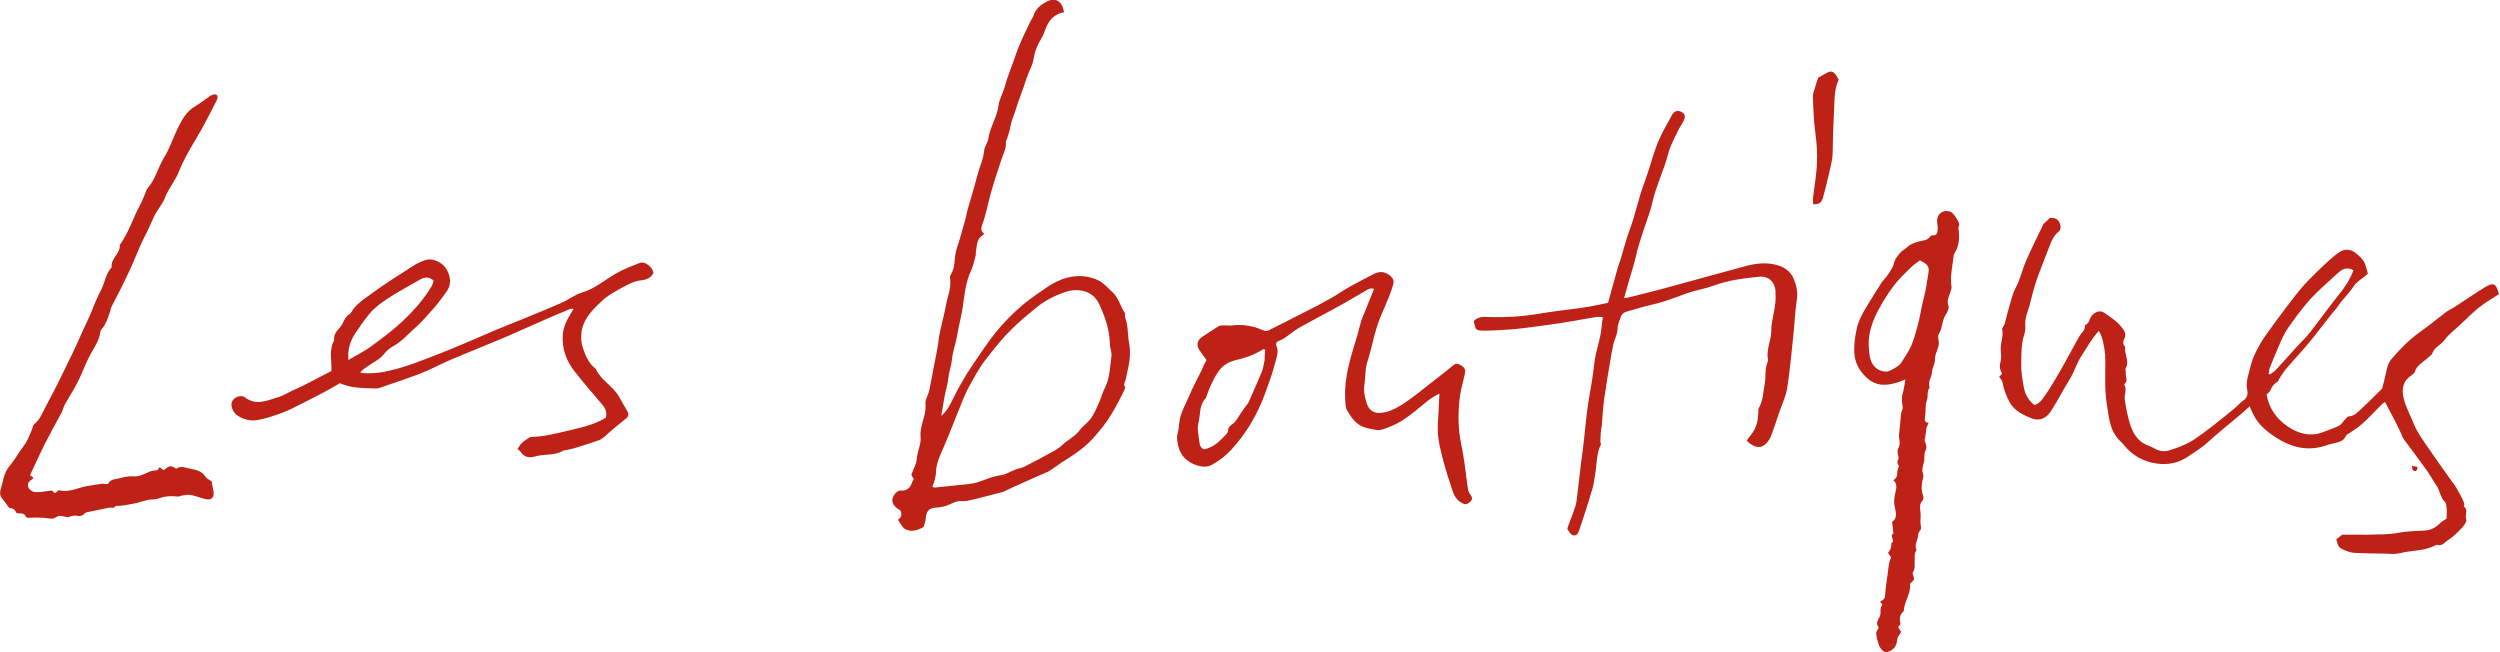
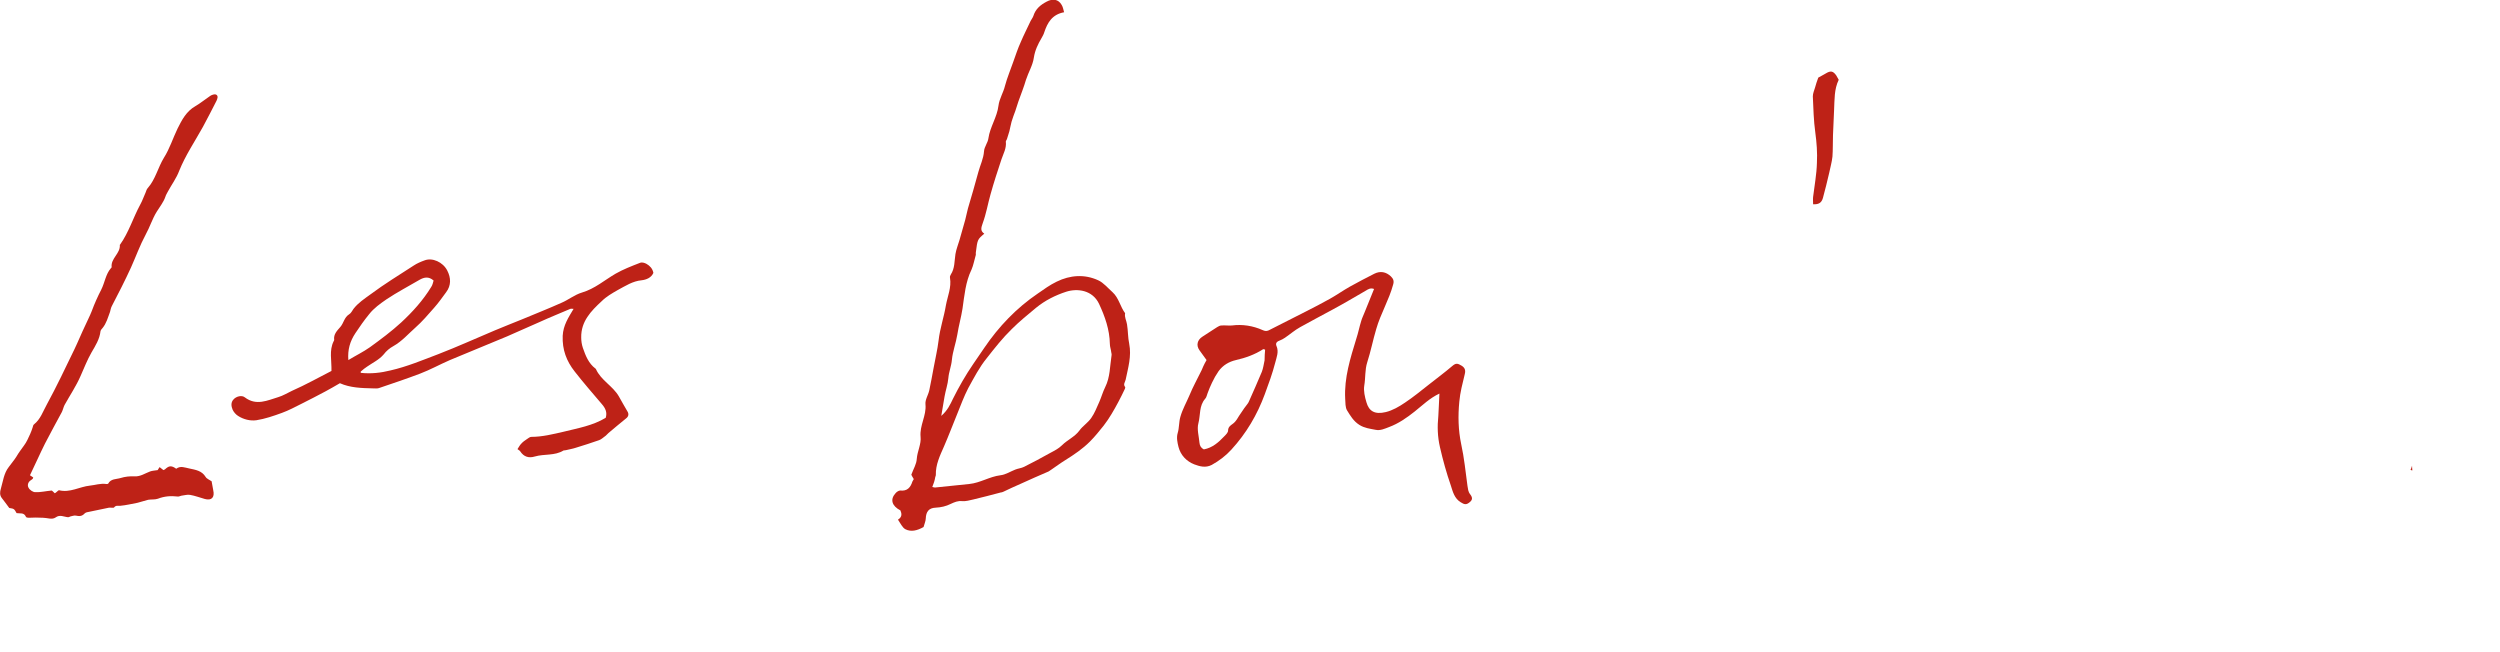
<svg xmlns="http://www.w3.org/2000/svg" xml:space="preserve" style="enable-background:new 0 0 917.9 239.4;" viewBox="0 0 917.9 239.4" height="239.4px" width="917.9px" y="0px" x="0px" id="Livello_1" version="1.1">
  <style type="text/css">
	.st0{fill:#BE2217;}
</style>
  <g>
-     <path d="M752.6,80c2.2-0.1,3.3,0.6,3.8,2.4c0.3,1.1,0.3,2-0.7,2.8c-1.6,1.3-2.4,3-3.1,4.9c-1.6,4.3-3.4,8.6-4.9,12.9   c-0.9,2.7-1.6,5.4-2.3,8.2c-0.1,0.4-0.1,0.8-0.3,1.2c-0.8,2.4-1.7,4.7-1.5,7.3c0.1,1.2-0.1,2.4-0.5,3.5c-1,3.2-0.9,6.6-1,9.8   c-0.1,3.1,0.4,6.3,1,9.4c0.5,2.5,1.7,4.6,3.8,6.3c1.8-0.4,2.9-1.9,3.8-3.3c2.2-3.1,4.1-6.4,6-9.7c2.3-4.1,4.5-8.2,6.8-12.3   c0.8-1.3,2.2-2.2,2-4c1.7-0.6,1.6-2.5,2.6-3.6c1.3-1.4,3-2,4.6-0.9c2.1,1.5,4.4,2.9,6,4.9c0.8,1.1,2.4,2.6,1.2,4.7   c-0.3,0.5-0.7,2,0.4,2.8c-0.5,2.6,1.7,5.1,0.2,7.8c-0.3,0.6,0.1,1.5,0,2.2c0,1.2,0.8,2.5-0.4,3.6c-0.1,0.1-0.2,0.4-0.1,0.5   c1,1.7-0.1,3.5,0.1,5.1c0.4,2.9,1,5.9,1.8,8.7c1.1,3.7,2.9,7,6.9,8.4c1.4,0.5,2.6,1.4,3.9,1.8c1,0.3,2.3,0.4,3.3,0.1   c3.3-1,6.4-2.1,9.4-4c5.1-3.4,9.8-7.3,14.6-11.2c1.3-1,2.3-2.3,3.6-3.2c1.5-1,1.8-2.4,1.5-3.8c-0.7-3.4,0.7-6.4,1.4-9.5   c0.4-1.7,1.2-3.4,2-5c1-2,2.1-3.9,3.4-5.7c2.1-3,4.3-6,6.5-8.9c2.1-2.7,4.1-5.5,6.3-8.1c1.9-2.3,4.1-4.4,6.2-6.5   c1.8-1.8,3.6-3.4,5.5-5.1c0.8-0.7,1.6-1.3,2.5-1.9c1.9-1.3,4.2-1.2,6,0.3c1.1,0.9,2.3,1.9,3,3.1c0.8,1.3,1,3,1.5,4.5   c-1.9,1.7-4,2.8-5.2,4.6c-1.8,2.7-4.2,4.9-6,7.6c-0.5,0.8-1.2,1.4-1.8,2.2c-2.9,3.6-5.7,7.4-8.6,10.9c-2.7,3.3-5.7,6.4-8.5,9.7   c-1,1.2-1.7,2.5-2.6,3.8c-0.2,0.3-0.2,0.8-0.5,0.9c-1.4,0.7-2.1,1.9-2.7,3.3c-0.2,0.5-0.8,0.8-1.3,1.3c0.8,5,3.6,8.9,7.5,11.6   c4.1,2.9,8.9,4.2,13.9,2c1.7-0.7,3.6-1.2,5.2-2.1c1-0.5,1.6-1.7,2.4-2.5c0.3-0.3,0.7-0.9,1.1-0.9c2.2-0.1,3.5-1.7,4.9-3   c2.3-2.1,4.4-4.3,6.6-6.4c0.3-0.3,0.8-0.7,0.9-1.1c0.6-2.3,1.2-4.7,1.7-7c0.3-1.6,1-2.9,2.1-4.1c3-3.4,6.1-6.6,9.9-9.3   c3.4-2.4,6.5-5,9.8-7.5c1.1-0.8,2.4-1.3,3.5-2.1c3.6-2.3,7-4.7,10.6-6.9c3.3-2,4.2-1.4,5.2,2.5c-2.4,1.6-4.9,3-7.2,4.8   c-2.5,2-4.7,4.3-7,6.4c-2,1.9-4.2,3.5-5.8,5.7c-1.3,1.8-3.6,2.5-4.4,4.7c-0.3,0.9-1.5,1.5-2.3,2.3c-1.6,1.4-3.6,2.4-4.2,4.7   c-0.1,0.3-0.5,0.7-0.8,0.9c-3.5,2.2-4.2,5.1-3.2,9c0.9,3.4,2.6,6.5,3.9,9.7c1.1,2.6,2.8,4.9,4.4,7.3c3,4.4,6.1,8.7,9.2,13.1   c0.3,0.5,0.8,0.9,1.1,1.4c0.7,1.1,1.3,2.3,2,3.5c0.3,0.6,0.6,1.1,0.9,1.7c0.3,0.6,0.5,1.2,0.7,1.8c0.1,0.3-0.3,0.8-0.2,0.9   c1.8,1.3,0.3,3.2,0.9,4.8c0.3,0.7-0.7,2.1-1.4,2.9c-1.6,1.7-3.3,3.5-5.3,4.7c-1.1,0.7-2.1,2.4-3.9,1.7c-0.1,0-0.3,0.1-0.5,0.1   c-4.1,2.3-8.9,1.9-13.3,3c-1.5,0.4-3.2,0.3-4.8,0.2c-3.9-0.1-7.9-0.1-11.8-0.3c-1.3-0.1-2.5-0.5-3.7-1c-2.1-0.9-2.4-1.4-3-4   c0.9-0.7,1.7-1.3,2.2-1.7c2.3,0,4.3,0,6.3,0c1.3,0,2.6,0.1,3.9,0c3.5-0.1,7,0,10.5-0.7c3.1-0.6,6.3-0.6,9.5-0.8   c2.3-0.1,4.1-1.1,5.7-2.7c0.6-0.6,1.3-1,2.4-1.7c0-1.1,0.1-2.4,0-3.8c-0.1-0.8-0.1-1.9-0.7-2.4c-1.7-1.6-1.7-4.1-3-5.9   c-1.3-1.8-2.3-3.8-3.6-5.6c-2.7-3.8-5.6-7.6-8.4-11.4c-0.5-0.7-0.8-1.5-1.1-2.3c-0.7-1.4-1.3-2.8-2-4.2c-1.2-2.3-2.5-4.6-3.8-7.2   c-0.3,0.2-0.8,0.4-1.1,0.8c-2.5,2.4-4.8,5-7.4,7.3c-1.5,1.4-3.3,2.4-5,3.6c-0.3,0.2-0.7,0.3-0.8,0.6c-0.9,2.3-3.1,2.5-5.1,3   c-0.6,0.1-1.2,0.3-1.8,0.5c-6.9,2.5-13.1,1-19.1-2.9c-3.3-2.2-6.2-4.6-8-8.2c-0.5-0.9-0.8-1.8-1.4-3.1c-1.4,1.2-2.4,2.2-3.5,3.1   c-3.9,3.3-8,6.5-11.8,10c-2.2,2.1-4.9,3.6-7.3,5.3c-3.4,2.4-7.4,3.2-11.6,2.6c-4.9-0.7-8.9-3-12-6.8c-0.5-0.7-1.2-1.2-1.8-1.9   c-3.6-3.8-3.7-8.7-4.5-13.4c-0.8-5.1-0.5-10.3-0.5-15.4c0-3.3-0.5-6.6-1.6-9.7c-0.2-0.5-0.4-0.9-0.8-1.5c-2.6,2.8-4.2,5.9-6.2,8.9   c-1.9,2.8-2.7,6-4.5,8.9c-2.4,3.8-4.4,7.9-6.9,11.7c-1.6,2.5-4.2,3.8-7.1,2.6c-3.2-1.3-6.4-2.8-8.1-6c-1.1-2.2-2.1-4.5-2.5-6.9   c-0.2-1-0.7-1.6-1.3-2.3c0.4-0.4,0.7-0.8,1.1-1.2c-0.8-1.3-1.1-2.7-0.6-4.3c0.4-1.3,0.2-2.9,0.1-4.4c-0.2-2.6,1.1-5,0.5-7.6   c-0.1-0.5,0.7-1.2,0.9-1.9c1-3.7,1.9-7.4,3.1-11.1c0.5-1.5,1.4-2.9,2-4.4c1-2.6,1.8-5.4,2.9-8c2-4.5,4.2-8.9,6.3-13.3   C751.3,81.4,752.1,80.6,752.6,80z M832.9,137.2c0.2,0.1,0.3,0.2,0.5,0.3c0.8-0.6,1.7-1.1,2.3-1.8c2.6-2.8,5.1-5.6,7.6-8.4   c1.6-1.7,3.3-3.3,4.7-5.1c3.7-4.7,7.1-9.5,10.8-14.1c2.2-2.7,4.1-5.6,5.3-8.9c-1.9-1-3.5-0.8-5.2,0.6c-0.7,0.6-1.3,1.1-1.9,1.7   c-3,2.8-6.2,5.5-8.9,8.5c-2.9,3.3-5.5,6.8-8,10.4c-1.4,2-2.4,4.3-3.4,6.6c-1.2,2.7-2.3,5.5-3.4,8.3   C833.1,135.9,833.1,136.6,832.9,137.2z" class="st0" />
    <path d="M339.1,193.5c-2.3,1.3-4.6,1.9-6.7,0.8c-1.1-0.6-1.8-2.2-2.7-3.5c1.6-1,1.4-2.2,0.9-3.4   c-3.1-1.6-3.9-4-1.8-6.3c0.4-0.5,1.2-1,1.7-1c2.6,0.3,3.8-1.1,4.5-3.3c0.1-0.3,0.4-0.6,0.5-0.9c-0.4-0.7-0.8-1.3-0.9-1.6   c0.8-2.2,1.9-3.9,2-5.8c0.2-2.8,1.7-5.5,1.4-8.1c-0.4-4.2,2.2-7.8,1.8-11.9c-0.2-1.7,1-3.4,1.4-5.2c0.6-2.8,1.1-5.6,1.6-8.3   c0.6-3.3,1.4-6.6,1.8-9.9c0.5-4.5,2-8.7,2.7-13c0.6-3.3,2.1-6.6,1.5-10.1c-0.1-0.4,0.1-0.9,0.3-1.2c1.5-2.3,1.3-4.9,1.7-7.5   c0.3-1.8,1-3.5,1.5-5.2c0.7-2.5,1.4-4.9,2.1-7.4c0.4-1.4,0.6-2.8,1-4.2c1.3-4.4,2.6-8.8,3.8-13.3c0.7-2.6,1.9-4.9,2.1-7.7   c0.1-1.6,1.4-3.1,1.6-4.7c0.6-4.2,3.2-7.8,3.7-12c0.3-2.5,1.8-4.8,2.4-7.3c0.8-3,2-5.8,3-8.7c0.9-2.5,1.7-5,2.8-7.4   c1.1-2.6,2.4-5.1,3.6-7.7c0.3-0.6,0.8-1.2,1-1.8c0.8-2.6,2.6-4.1,4.9-5.3c2.2-1.2,4.3-0.9,5.5,1.2c0.5,0.8,0.6,1.7,0.9,2.7   c-4.4,0.8-6.1,3.8-7.3,7.4c-0.2,0.7-0.6,1.4-1,2.1c-1.3,2.2-2.4,4.5-2.8,7.1c-0.4,2.9-2,5.4-2.9,8.2c-0.4,1.3-0.8,2.6-1.3,3.9   c-0.5,1.4-1,2.7-1.5,4.1c-0.4,1.1-0.7,2.3-1.1,3.4c-0.5,1.3-1,2.7-1.4,4c-0.3,1.1-0.5,2.3-0.8,3.5c-0.3,1-0.6,1.9-0.9,2.9   c-0.1,0.3-0.4,0.6-0.4,0.9c0.3,2.4-0.9,4.4-1.6,6.5c-1.4,4.2-2.8,8.5-4,12.8c-1,3.5-1.6,7.2-2.9,10.7c-0.6,1.7-0.9,2.8,0.6,3.8   c-2.5,2.1-2.5,2.1-3.1,6.8c-0.1,0.4,0.1,0.9-0.1,1.3c-0.5,1.7-0.8,3.5-1.5,5.1c-2.2,4.5-2.6,9.5-3.3,14.3c-0.5,3.2-1.4,6.3-1.9,9.5   c-0.5,3.1-1.7,6.2-2,9.3c-0.2,2.3-1.1,4.4-1.3,6.7c-0.2,2.3-1,4.5-1.4,6.8c-0.4,2.2-0.7,4.3-1.2,7.1c2.3-2,3.3-4.2,4.3-6.3   c2.2-4.4,4.6-8.6,7.4-12.7c1.4-2,2.7-4,4.1-6c5.3-7.8,11.8-14.6,19.6-19.9c2.3-1.6,4.5-3.2,7-4.4c4.9-2.4,10.2-2.8,15.2-0.5   c2,0.9,3.6,2.9,5.3,4.4c2.3,2.1,2.8,5.3,4.6,7.7c-0.3,1.5,0.5,2.7,0.7,4.1c0.4,2.4,0.3,4.8,0.8,7.1c0.9,4.6-0.4,8.8-1.3,13.2   c-0.2,0.9-1,1.7-0.2,2.7c0.1,0.1,0,0.5-0.1,0.7c-0.8,1.6-1.5,3.2-2.4,4.8c-1.6,3-3.3,6-5.4,8.7c-1.6,2-3.2,4-5,5.8   c-2.7,2.7-5.8,4.8-9,6.8c-1.8,1.1-3.5,2.4-5.3,3.6c-0.3,0.2-0.6,0.4-0.9,0.6c-3.5,1.5-6.9,3-10.4,4.6c-2,0.9-4.1,1.8-6.1,2.8   c-0.3,0.1-0.6,0.3-1,0.3c-3.4,0.9-6.8,1.8-10.2,2.6c-1.3,0.3-2.7,0.7-4,0.6c-1.6-0.2-2.9,0.4-4.2,1c-1.8,0.9-3.6,1.3-5.6,1.4   c-2.4,0.1-3.5,1.4-3.6,4C339.9,191.2,339.4,192.4,339.1,193.5z M342.3,178.8c0.5,0.1,0.7,0.2,1,0.2c4.2-0.4,8.4-0.9,12.6-1.3   c4-0.4,7.4-2.7,11.4-3.2c1.9-0.2,3.7-1.4,5.5-2.1c1-0.4,2.2-0.5,3.2-1c3.2-1.6,6.4-3.3,9.6-5.1c1.5-0.8,3.1-1.6,4.3-2.8   c2-2,4.7-3.1,6.4-5.4c1.2-1.7,3.2-2.9,4.4-4.7c1.2-1.7,2-3.8,2.9-5.8c0.8-1.8,1.3-3.7,2.2-5.5c1.8-3.6,1.7-7.6,2.3-11.5   c0.1-0.4,0-0.9-0.1-1.3c-0.1-1-0.5-2-0.5-3c-0.1-5.3-1.8-10.1-4-14.8c-2.4-5-7.9-5.7-12-4.4c-4,1.3-7.8,3.2-11.1,5.9   c-3,2.5-6.1,5-8.9,7.8c-3.4,3.3-6.3,7-9.2,10.7c-2.7,3.3-4.7,7.2-6.8,11c-1.6,3.1-2.8,6.4-4.1,9.6c-1.6,3.9-3.1,7.9-4.8,11.8   c-1.5,3.4-3.1,6.7-3,10.5c0,0.2-0.1,0.5-0.2,0.7C343.2,176.4,342.8,177.6,342.3,178.8z" class="st0" />
    <path d="M132.5,136.9c3.7,0.4,7.3,0,10.9-0.9c6.1-1.4,11.8-3.8,17.6-6c7-2.7,13.8-5.8,20.7-8.7   c3.3-1.4,6.7-2.7,10.1-4.1c4.8-2,9.6-3.9,14.3-6c2.6-1.1,4.9-3,7.6-3.8c4.7-1.4,8.2-4.5,12.3-6.9c2.8-1.6,5.9-2.8,9-4   c0.7-0.3,1.7,0,2.4,0.4c1.2,0.7,2.2,1.7,2.5,3.3c-0.8,1.8-2.6,2.5-4.3,2.7c-3.3,0.3-6,2.1-8.8,3.6c-2.1,1.2-4.2,2.4-5.9,4.1   c-3.9,3.6-7.6,7.4-7.5,13.3c0,1.3,0.2,2.6,0.6,3.8c1,2.9,2.1,5.7,4.6,7.6c0.1,0.1,0.2,0.1,0.2,0.2c1.8,4.1,6.2,6.2,8.4,10   c1.1,1.9,2.1,3.8,3.2,5.6c0.6,1,0.3,1.9-0.5,2.5c-2.2,1.8-4.4,3.6-6.5,5.4c-0.5,0.4-0.8,0.9-1.3,1.2c-0.7,0.5-1.3,1.1-2.1,1.4   c-2.8,1-5.7,1.9-8.6,2.8c-1.2,0.4-2.5,0.6-3.7,0.9c-0.3,0.1-0.6,0-0.8,0.1c-3.2,2-7.1,1.2-10.5,2.2c-2.3,0.7-4.1,0.1-5.4-1.9   c-0.2-0.3-0.5-0.4-1-0.8c0.5-0.7,0.8-1.4,1.3-1.9c0.6-0.7,1.4-1.3,2.2-1.8c0.5-0.3,1-0.8,1.6-0.8c4,0,8-1,11.9-1.9   c5.2-1.3,10.6-2.2,15.4-5.1c0.6-2-0.1-3.5-1.4-5c-3.4-4-6.8-7.9-10-12c-3-3.8-4.6-8-4.4-13.1c0.2-3.9,2.1-6.7,4-9.9   c-0.5,0-0.9-0.1-1.2,0c-3.7,1.6-7.5,3.1-11.2,4.8c-4,1.7-8,3.6-12,5.3c-7,2.9-14,5.8-21,8.7c-3.7,1.6-7.3,3.6-11,5   c-5,1.9-10.1,3.6-15.1,5.3c-0.6,0.2-1.4,0.1-2.1,0.1c-4.2-0.1-8.4-0.2-12.2-1.9c-1.9,1.1-3.6,2.1-5.3,3c-2.9,1.5-5.8,3.1-8.7,4.5   c-2.4,1.2-4.8,2.5-7.3,3.4c-3,1.1-6.2,2.2-9.4,2.7c-2.2,0.3-4.7-0.3-6.7-1.6c-0.8-0.5-1.6-1.4-2-2.3c-0.5-1.2-0.7-2.6,0.3-3.7   c1-1.2,3.1-1.7,4.2-0.8c4.2,3.2,8.3,1.1,12.3-0.1c1.7-0.5,3.3-1.5,5-2.3c5-2.2,9.8-4.9,14.5-7.3c0.1-3.9-0.9-7.5,0.8-10.9   c0.1-0.2,0.2-0.3,0.2-0.5c-0.3-2.1,1.1-3.4,2.3-4.8c1.2-1.4,1.4-3.5,3.2-4.6c0.7-0.4,1.1-1.3,1.6-2c1.7-2.2,4-3.7,6.2-5.3   c5.1-3.8,10.5-7.1,15.9-10.6c1.2-0.8,2.6-1.4,4-1.9c2.8-1.1,6.7,0.6,8.3,3.7c1.4,2.7,1.5,5.5-0.4,8c-1.4,1.9-2.8,3.9-4.4,5.7   c-2.2,2.5-4.4,5.1-6.9,7.3c-2.6,2.3-4.9,5-8.1,6.8c-1.3,0.7-2.6,1.8-3.5,3c-1.7,2-4.1,3.1-6.1,4.5c-0.8,0.5-1.5,1.1-2.2,1.7   C132.3,136.5,132.4,136.7,132.5,136.9z M127.9,132.2c2.8-1.7,5.5-3,7.9-4.7c4-2.9,7.9-5.8,11.5-9.1c4.2-3.9,8-8.1,11-13   c0.5-0.7,0.7-1.7,0.9-2.4c-1.8-1.6-3.5-1.2-5.1-0.3c-4.1,2.4-8.3,4.6-12.2,7.2c-2.3,1.6-4.6,3.2-6.4,5.5c-1.8,2.2-3.4,4.5-5,6.9   C128.5,125.3,127.6,128.4,127.9,132.2z" class="st0" />
    <path d="M528.5,144.5c-3.6,1.7-6.2,4.3-9.1,6.6c-2.9,2.3-5.9,4.4-9.4,5.7c-1.6,0.6-3.2,1.4-5,1c-2-0.4-4-0.6-5.9-1.8   c-2.2-1.4-3.3-3.4-4.5-5.3c-0.7-1.1-0.6-2.9-0.7-4.3c-0.4-7.7,1.9-14.9,4.1-22.1c0.7-2.1,1.1-4.3,1.8-6.5c0.3-1.1,0.9-2.2,1.3-3.3   c1.1-2.8,2.2-5.5,3.4-8.4c-1.3-0.5-2.2,0.1-3,0.6c-4,2.3-8,4.7-12.1,6.9c-4,2.2-8.1,4.3-12,6.5c-2,1.1-3.7,2.6-5.6,3.9   c-0.6,0.4-1.3,0.8-2.1,1.1c-1.1,0.4-1.4,1.1-1,2c0.9,2.1,0,4.1-0.5,6.1c-1,3.9-2.4,7.7-3.8,11.5c-2.8,7.6-6.8,14.4-12.3,20.4   c-2.1,2.3-4.5,4.1-7.2,5.6c-2.3,1.2-4.5,0.5-6.4-0.2c-2.8-1.1-5-3.3-5.8-6.4c-0.4-1.6-0.8-3.4-0.3-5.1c0.6-1.9,0.4-4,1-6   c0.8-2.8,2.2-5.2,3.3-7.8c1.3-3.2,3-6.2,4.5-9.3c0.2-0.5,0.4-1,0.6-1.4c0.3-0.7,0.7-1.4,1.2-2.3c-0.7-1-1.7-2.3-2.6-3.6   c-1.3-1.8-0.8-3.8,1.1-5c1.8-1.1,3.6-2.4,5.4-3.5c0.5-0.3,1-0.6,1.6-0.6c1.3-0.1,2.6,0.1,3.8,0c3.9-0.5,7.7,0.1,11.3,1.7   c0.7,0.3,1.3,0.5,2.2,0.1c4.5-2.3,9.1-4.6,13.6-6.9c3-1.5,6-3.1,8.9-4.7c2.5-1.4,4.9-3.1,7.4-4.5c2.9-1.6,5.9-3.2,8.9-4.7   c2.2-1.1,4.3-0.7,6.1,1c0.9,0.9,1.2,1.7,0.8,3c-1.5,5.6-4.6,10.7-6.2,16.3c-1.2,4-2,8.2-3.3,12.2c-0.9,2.8-0.6,5.7-1.1,8.6   c-0.3,1.9,0.2,4.1,0.8,6.1c0.9,3.2,3,4.6,7.1,3.6c2.5-0.6,4.9-2,7.1-3.5c3-2,5.8-4.3,8.6-6.5c2.9-2.3,5.9-4.5,8.7-6.9   c1.4-1.2,2-1,3.5-0.1c1.1,0.7,1.5,1.6,1.1,3.1c-0.8,3.3-1.7,6.7-2,10.1c-0.5,5.2-0.4,10.4,0.7,15.6c1.1,5,1.6,10.2,2.3,15.3   c0.2,1.1,0.2,2.1,1,3.1c1,1.3,0.8,2.1-0.2,2.9c-1.2,1-1.9,0.9-3.3,0c-2.3-1.4-2.9-3.9-3.6-6.1c-1.6-4.6-2.9-9.3-4-14.1   c-0.9-3.9-1-7.6-0.6-11.5C528.3,150.1,528.3,147.5,528.5,144.5z M464.5,128.4c-0.2-0.1-0.4-0.2-0.7-0.2c-3.1,2-6.5,3.2-10,4   c-2.6,0.6-4.8,1.9-6.4,4.1c-0.9,1.3-1.7,2.7-2.4,4.2c-0.6,1.2-1.1,2.5-1.6,3.8c-0.3,0.7-0.4,1.6-0.9,2.1c-2.3,2.6-1.7,6-2.5,9   c-0.6,2.2,0.2,4.8,0.4,7.2c0.1,1.1,0.6,1.9,1.6,2.4c3.2-0.6,5.4-2.6,7.5-4.8c0.6-0.6,1.4-1.4,1.4-2.1c0-1.3,0.9-1.9,1.6-2.4   c1.5-1,2.1-2.7,3.1-4c0.8-1.2,1.6-2.4,2.5-3.5c0.2-0.3,0.4-0.6,0.5-0.9c1.6-3.6,3.2-7.2,4.7-10.8c0.5-1.3,0.7-2.8,1-4.2   C464.3,130.9,464.4,129.6,464.5,128.4z" class="st0" />
-     <path d="M708.1,155.2c-0.3,0.8-0.5,1.2-0.7,1.6c-0.4,1.4-0.2,2.8-0.7,4.3c-0.3,0.8,0.6,2,0.6,3c0,0.8-0.6,1.7-0.7,2.6   c-0.1,0.8,0,1.7-0.1,2.5c-0.2,1.1-0.6,2.1-0.7,3.2c-0.1,1,0.6,1.8,0.3,3c-0.6,2.1-0.8,4.4,0,6.6c0.2,0.5,0.1,1.5-0.3,1.9   c-1.1,1.2-0.9,2.6-0.7,4c0.2,1.2,0,2.5,0,3.8c0,0.8,0.3,1.7,0.2,2.4c-0.1,0.7-1,1.3-1,2c0.1,2-1.7,3.8-0.6,5.9   c-1,1.1-0.6,2.5-0.7,3.8c-0.1,1.5,0.3,3-0.7,4.4c-0.3,0.5,0.6,1.7,0.4,2.5c-0.1,0.7-1.4,1.3-1.4,1.8c0.3,3.6-2.2,6.4-2.3,9.8   c-1.4,1.3-1.8,2.8-1.2,4.7c0.1,0.3-0.6,0.8-0.9,1.2c0.4,0.7,0.8,1.3,1.1,1.8c-0.5,1-1.3,1.8-1.4,2.7c-0.2,2.5-1.3,4.2-4.2,4.8   c-1.8-0.6-2.6-2.4-3-4.2c-0.3-1.4-1.1-3,0.2-4.4c0.1-0.2,0.2-0.6,0.1-0.7c-1.2-1.5,0-2.7,0.5-3.9c0.6-1.4-0.2-3,0.9-4.2   c0.1-0.1-0.4-0.7-0.8-1.2c0.9-0.5,1.7-0.8,1.8-2.1c0.2-3,0.7-6,1.1-9c0.2-1.7,0.3-3.4,1.1-5c0.1-0.3-0.6-1-1.1-1.8   c0.8-0.9,1.4-2.1,1.2-3.6c1.8-0.8-1-2.7,0.8-3.5c-0.2-1.4-0.3-2.8-0.5-4.3c1.9-1.2,1.5-3.3,1.1-5c-0.6-2.2-0.3-4.2,0.2-6.2   c0.4-1.6,0.5-2.8-0.8-4.1c1.1-0.7,1.5-1.7,1.4-3c0-0.8,0.8-2.1,0.5-2.5c-0.9-1-0.2-1.7,0-2.6c0.1-0.4-0.3-1-0.3-1.5   c0-0.7-0.2-1.5,0.1-2c0.8-1.3,0.6-2.4,0.4-3.8c-0.2-1.2,0.1-2.5,0.2-3.7c0.2-1.8,0.3-3.5,0.5-5.3c0.1-0.8,0.7-1.7,0.6-2.5   c-0.3-1.7-0.5-3.3,0-5c0.5-1.6,0.6-3.2,1-5.1c-1.1,0.4-2.1,0.9-3.2,1.2c-4.1,1.2-7.8,1.3-11.2-2c-2.7-2.6-4.2-5.4-4.4-9.3   c-0.1-2.9,0.3-5.6,0.9-8.4c0.6-2.9,2-5.5,3.5-8c1.8-3,3.7-6,5.6-9c0.6-0.9,1.5-1.7,2.1-2.6c1-1.5,2.1-2.8,2.5-4.7   c0.3-1.3,1.2-2.4,2.1-3.5c0.6-0.8,1.6-1.3,2.4-2c1.3-1.2,2.8-1.9,4.5-2.3c1.6-0.4,3.4-0.4,4.5-2.1c0.1-0.2,0.6-0.2,0.9-0.2   c1.2,0.1,1.5-0.9,1.6-1.7c0.1-0.9,0-1.9-0.1-2.8c-0.5-3.1,1.8-5.1,4.8-4.2c1,0.3,3.7,4.1,3.2,5.1c-0.4,0.8-0.2,1.4-0.1,2.2   c0.3,2.7,0,5.3-1.4,7.7c-0.2,0.4-0.5,0.8-0.5,1.2c-0.4,3.8-1.4,7.6-0.8,11.4c0.1,0.5-0.1,1-0.2,1.4c-0.5,1.8-1.7,3.4-0.9,5.6   c0.3,0.9-0.4,2.3-1,3.2c-1.4,2.1-1.1,4.8-2.5,7c-0.4,0.6-0.3,1.8-0.1,2.6c0.2,1,0,1.8-0.3,2.7c-0.5,1.4-1.1,2.8-1.1,4.3   c0.1,1.6-1,3-1,4.3c-0.1,2-1.7,3.8-0.9,5.9c-1.2,1.4-0.4,3.3-1.1,4.9c-0.6,1.6-0.3,3.5-0.5,5.2   C706.6,154.1,706.5,155.2,708.1,155.2z M704.9,95.6c-1.3,1-2.4,1.7-3.4,2.7c-2.1,2.1-4.3,4.1-6.1,6.5c-2,2.6-3.8,5.5-5.4,8.4   c-2.3,4.2-4,8.6-3.9,13.4c0.1,1.7,0.2,3.5,0.6,5.1c0.7,3,3.4,5,6.3,4.7c0.9-0.1,4.4-2.1,4.9-3c1.4-2.2,2.9-4.3,3.9-6.6   c1-2.3,1.6-4.9,2.3-7.3c0.9-3.2,1.3-6.6,2.2-9.9c0.8-3,1.2-6.1,1.7-9.1c0.4-2.2,0-3.1-1.8-4.2C705.9,96.1,705.4,95.9,704.9,95.6z" class="st0" />
    <path d="M11,174.5c0.4,0.3,0.8,0.5,1.2,0.8c-0.1,0.2-0.1,0.4-0.2,0.5c-0.2,0.2-0.5,0.4-0.8,0.6c-1,0.7-1.2,1.9-0.7,2.7   c0.4,0.8,1.6,1.6,2.4,1.6c1.9,0.1,3.9-0.4,6.1-0.6c0.2,0.1,0.6,0.5,1.1,1c0.2-0.1,0.4-0.2,0.6-0.4c0.3-0.2,0.8-0.8,1-0.7   c4,1,7.5-1.3,11.3-1.7c2-0.2,3.9-0.9,6-0.6c0.2,0,0.7,0,0.7-0.1c1-1.9,3-1.6,4.6-2.1c1.6-0.5,3.4-0.7,5.1-0.6   c2.2,0.1,3.8-1.1,5.7-1.8c0.8-0.3,1.6-0.3,2.8-0.5c0.1-0.1,0.3-0.6,0.7-1.1c0.5,0.4,0.9,0.7,1.4,1.1c0.2-0.1,0.5-0.2,0.6-0.3   c1.3-1.2,2.1-1.4,3.5-0.6c0.2,0.1,0.6,0.4,0.6,0.4c1.6-1.2,3.2-0.4,4.8-0.1c2.3,0.5,4.6,0.8,6,3.1c0.4,0.7,1.5,1.1,2.2,1.6   c0.2,1.1,0.4,2.2,0.6,3.3c0.6,2.6-0.6,3.9-3.1,3.2c-1.8-0.5-3.6-1.2-5.4-1.5c-1-0.2-2.2,0.2-3.2,0.3c-0.5,0.1-1,0.4-1.4,0.3   c-2.5-0.3-4.9-0.1-7.2,0.8c-1.1,0.4-2.4,0.2-3.6,0.4c-1.3,0.3-2.6,0.8-3.9,1.1c-2.1,0.4-4.2,0.9-6.3,1.1c-0.8,0.1-1.6-0.3-2.3,0.6   c-0.2,0.3-1.2,0-1.9,0.1c-2.4,0.5-4.8,1-7.2,1.5c-0.6,0.1-1.3,0.2-1.7,0.6c-1,1.1-2,1.1-3.3,0.8c-0.6-0.1-1.3,0.2-1.9,0.3   c-0.3,0.1-0.6,0.3-0.9,0.3c-1.5-0.1-3-1.1-4.6,0.1c-1.3,0.9-3.1,0.1-4.6,0.1c-1.8-0.1-3.5-0.1-5.3,0c-0.4,0-0.9-0.1-1-0.4   c-0.7-1.6-2.1-1.1-3.4-1.3c-0.9-1.6-0.9-1.6-2.7-1.9c-1-1.3-1.8-2.5-2.7-3.6c-0.9-1.1-0.7-2.4-0.4-3.4c0.8-2.7,1.1-5.7,2.9-8   c0.9-1.3,2-2.5,2.8-3.8c0.8-1.4,1.8-2.7,2.8-4.1c1-1.3,1.6-2.8,2.3-4.3c0.4-0.8,0.6-1.6,0.9-2.4c0.1-0.4,0.2-0.9,0.5-1.1   c2.4-1.9,3.3-4.8,4.7-7.3c3.6-6.6,6.8-13.4,10.1-20.2c1.4-2.9,2.6-5.9,4-8.8c0.8-1.8,1.7-3.5,2.4-5.3c1-2.7,2.2-5.4,3.5-7.9   c1.3-2.6,1.6-5.6,3.5-7.8c0.1-0.1,0.3-0.3,0.3-0.4c-0.4-3.2,3.2-5,3-8.1c0-0.1,0-0.2,0.1-0.2c3.2-4.5,4.8-9.9,7.4-14.7   c0.8-1.4,1.3-3,2-4.5c0.2-0.6,0.4-1.2,0.8-1.6c2.8-3.2,3.7-7.5,5.9-11.1c2.1-3.3,3.3-7.2,5-10.7c1.6-3.2,3.2-6.3,6.5-8.2   c1.9-1.1,3.7-2.6,5.5-3.8c0.6-0.4,1.6-0.7,2.1-0.5c1,0.5,0.5,1.6,0.2,2.3c-1.6,3.2-3.3,6.4-5,9.6C71.5,52,68.1,57,65.8,62.7   c-1,2.7-2.8,5.1-4.2,7.7c-0.3,0.6-0.7,1.2-0.9,1.9c-0.7,2-2.1,3.7-3.2,5.5c-1.6,2.6-2.5,5.6-4,8.3c-2.1,3.9-3.6,8.1-5.4,12.1   c-2.2,4.8-4.6,9.5-7,14.1c-0.4,0.7-0.5,1.5-0.7,2.2c-0.8,2.1-1.3,4.2-2.8,6c-0.3,0.3-0.6,0.7-0.7,1.1c-0.3,2.9-1.9,5.4-3.3,7.8   c-1.6,2.8-2.7,5.7-4,8.6c-1.6,3.7-3.9,7.1-5.9,10.7c-0.4,0.8-0.6,1.8-1,2.6c-2.1,3.9-4.2,7.7-6.2,11.6   C14.6,166.7,12.9,170.6,11,174.5z" class="st0" />
-     <path d="M641.3,161.8c0.7-1,1.4-1.9,2.1-2.8c1.6-2.3,2.1-4.8,2.2-7.5c0-0.5-0.1-1.1,0.1-1.5c1.7-3,1.7-6.3,2.3-9.5   c0.4-2.6-0.1-5.3,1.1-7.8c0.2-0.4,0-1-0.1-1.5c-0.2-2.6,0.6-4.9,1.1-7.4c0.3-1.3,0.2-2.7,0.3-4c0.5-4,1.8-7.9,1.5-12   c0-0.3,0-0.7,0-1c-0.3-3.4-2.6-5.5-6-5.2c-5.6,0.6-11.1,1.2-16.5,3.2c-2.9,1.1-6,1.6-8.9,2.5c-3.4,1.1-6.6,2.5-10,3.5   c-2.5,0.8-5.2,1.3-7.7,2c-1.8,0.5-3.6,1.1-5.5,1.6c-1.2,0.3-2,1.1-2.3,2.2c-0.4,1.3-1.1,2.5-1.1,4.1c0,2-1.2,4-1.6,6   c-0.5,2.3-0.9,4.7-1.3,7.1c-0.7,4.4-1.5,8.9-2.1,13.3c-0.4,3.1-0.5,6.3-0.8,9.4c-0.1,0.6-0.3,1.2-0.3,1.7c-0.1,1.4-0.2,2.7-0.2,4.1   c0,0.3,0.3,0.7,0.2,0.9c-1.6,3.2-1.5,6.7-2,10.2c-0.3,2.1-0.6,4.3-1.2,6.3c-1.4,4.8-3,9.6-4.6,14.5c-0.1,0.4-0.3,0.8-0.5,1.2   c-0.4,1.1-1.4,1.5-2.3,1c-0.7-0.4-1.2-1.3-1.7-2.1c-0.1-0.1,0.1-0.5,0.1-0.7c0.9-2.5,1.9-4.9,2.7-7.4c0.4-1.1,0.6-2.3,0.7-3.5   c0.7-5.7,1.3-11.5,2.1-17.2c0.8-6.2,1.2-12.5,2.2-18.6c0.8-4.5,1.6-9.1,2.1-13.7c0.5-4.4,2.2-8.5,2.6-12.8c0.1-1.3,0.3-2.5,0.5-4   c-1,0-1.7-0.1-2.5,0c-4.1,0.7-8.1,1.4-12.2,2.1c-3.8,0.6-7.7,1.1-11.5,1.6c-2.3,0.3-4.6,0.6-6.9,0.8c-3.4,0.2-6.7,0.5-10.1,0.5   c-3.5,0-3.5-0.1-4.2-3.5c1.5-1.7,3.7-1.6,5.5-1.5c6.4,0.2,12.7-0.2,19-1.3c5.3-0.9,10.6-1.4,15.9-2.2c2.9-0.4,5.7-1.1,8.9-1.7   c1.2-4.4,2.4-8.7,3.6-13c0.3-1,0.7-1.9,1-2.9c1.1-3.6,2-7.3,3.3-10.8c2.2-5.8,3.3-11.9,5.5-17.6c1.8-4.8,3-9.8,4.9-14.6   c1.4-3.5,3.4-6.7,5.2-10.1c0.6-1.1,1.6-1.8,3-1.3c1.6,0.6,2.1,1.6,1.4,3.2c-0.8,1.6-1.9,3.1-2.6,4.7c-1.3,2.7-2.7,5.4-3.4,8.3   c-1.5,5.7-4.2,11-5.5,16.8c-1.1,4.9-3.2,9.6-4.6,14.5c-0.4,1.5-1,3-1.3,4.6c-0.3,1.7-0.9,3.3-1.3,5c-1.1,3.7-2.2,7.4-3.3,11.4   c0.8-0.1,1.3-0.1,1.7-0.2c4.4-1.1,8.8-2.2,13.3-3.4c5.8-1.6,11.6-3.2,17.5-4.8c4.2-1.1,8.3-2.3,12.5-3.4c3.5-0.9,7.1-1.3,10.7-0.4   c2.8,0.7,5.3,2.2,6.5,5c1.1,2.6,1.7,5.1,1.2,8c-0.7,4.4-0.8,8.9-1.3,13.3c-0.7,6.3-1.2,12.7-2.2,18.9c-0.5,3.2-2,6.2-3,9.2   c-0.9,2.6-1.7,5.2-2.7,7.8c-0.3,0.7-0.5,1.5-1,2.1C647.3,164.9,644.6,165,641.3,161.8z" class="st0" />
    <path d="M665.7,75c0-1-0.1-1.9,0-2.7c0.5-4.2,1.3-8.3,1.4-12.5c0.2-3.7-0.1-7.5-0.6-11.2c-0.6-4.3-0.7-8.8-0.9-13.2   c0-1.1,0.5-2.2,0.8-3.2c0.3-1.2,0.7-2.3,1.2-3.7c0.7-0.4,1.7-0.9,2.7-1.5c1.8-1.1,2.7-1,3.9,0.7c0.3,0.5,0.6,1.1,0.9,1.6   c-1.7,3.5-1.5,7.3-1.7,11.1c-0.1,3.1-0.3,6.2-0.4,9.2c-0.1,2.6,0,5.3-0.2,7.9c-0.2,2-0.8,4-1.2,6c-0.7,3.1-1.5,6.2-2.3,9.2   C668.8,74.5,667.7,75.1,665.7,75z" class="st0" />
-     <path d="M885.6,171c0.8,0.2,1.4,0.3,2.1,0.5c-0.2,0.5-0.3,1.3-0.6,1.4C886.1,173.2,885.6,172.6,885.6,171z" class="st0" />
+     <path d="M885.6,171c-0.2,0.5-0.3,1.3-0.6,1.4C886.1,173.2,885.6,172.6,885.6,171z" class="st0" />
  </g>
</svg>